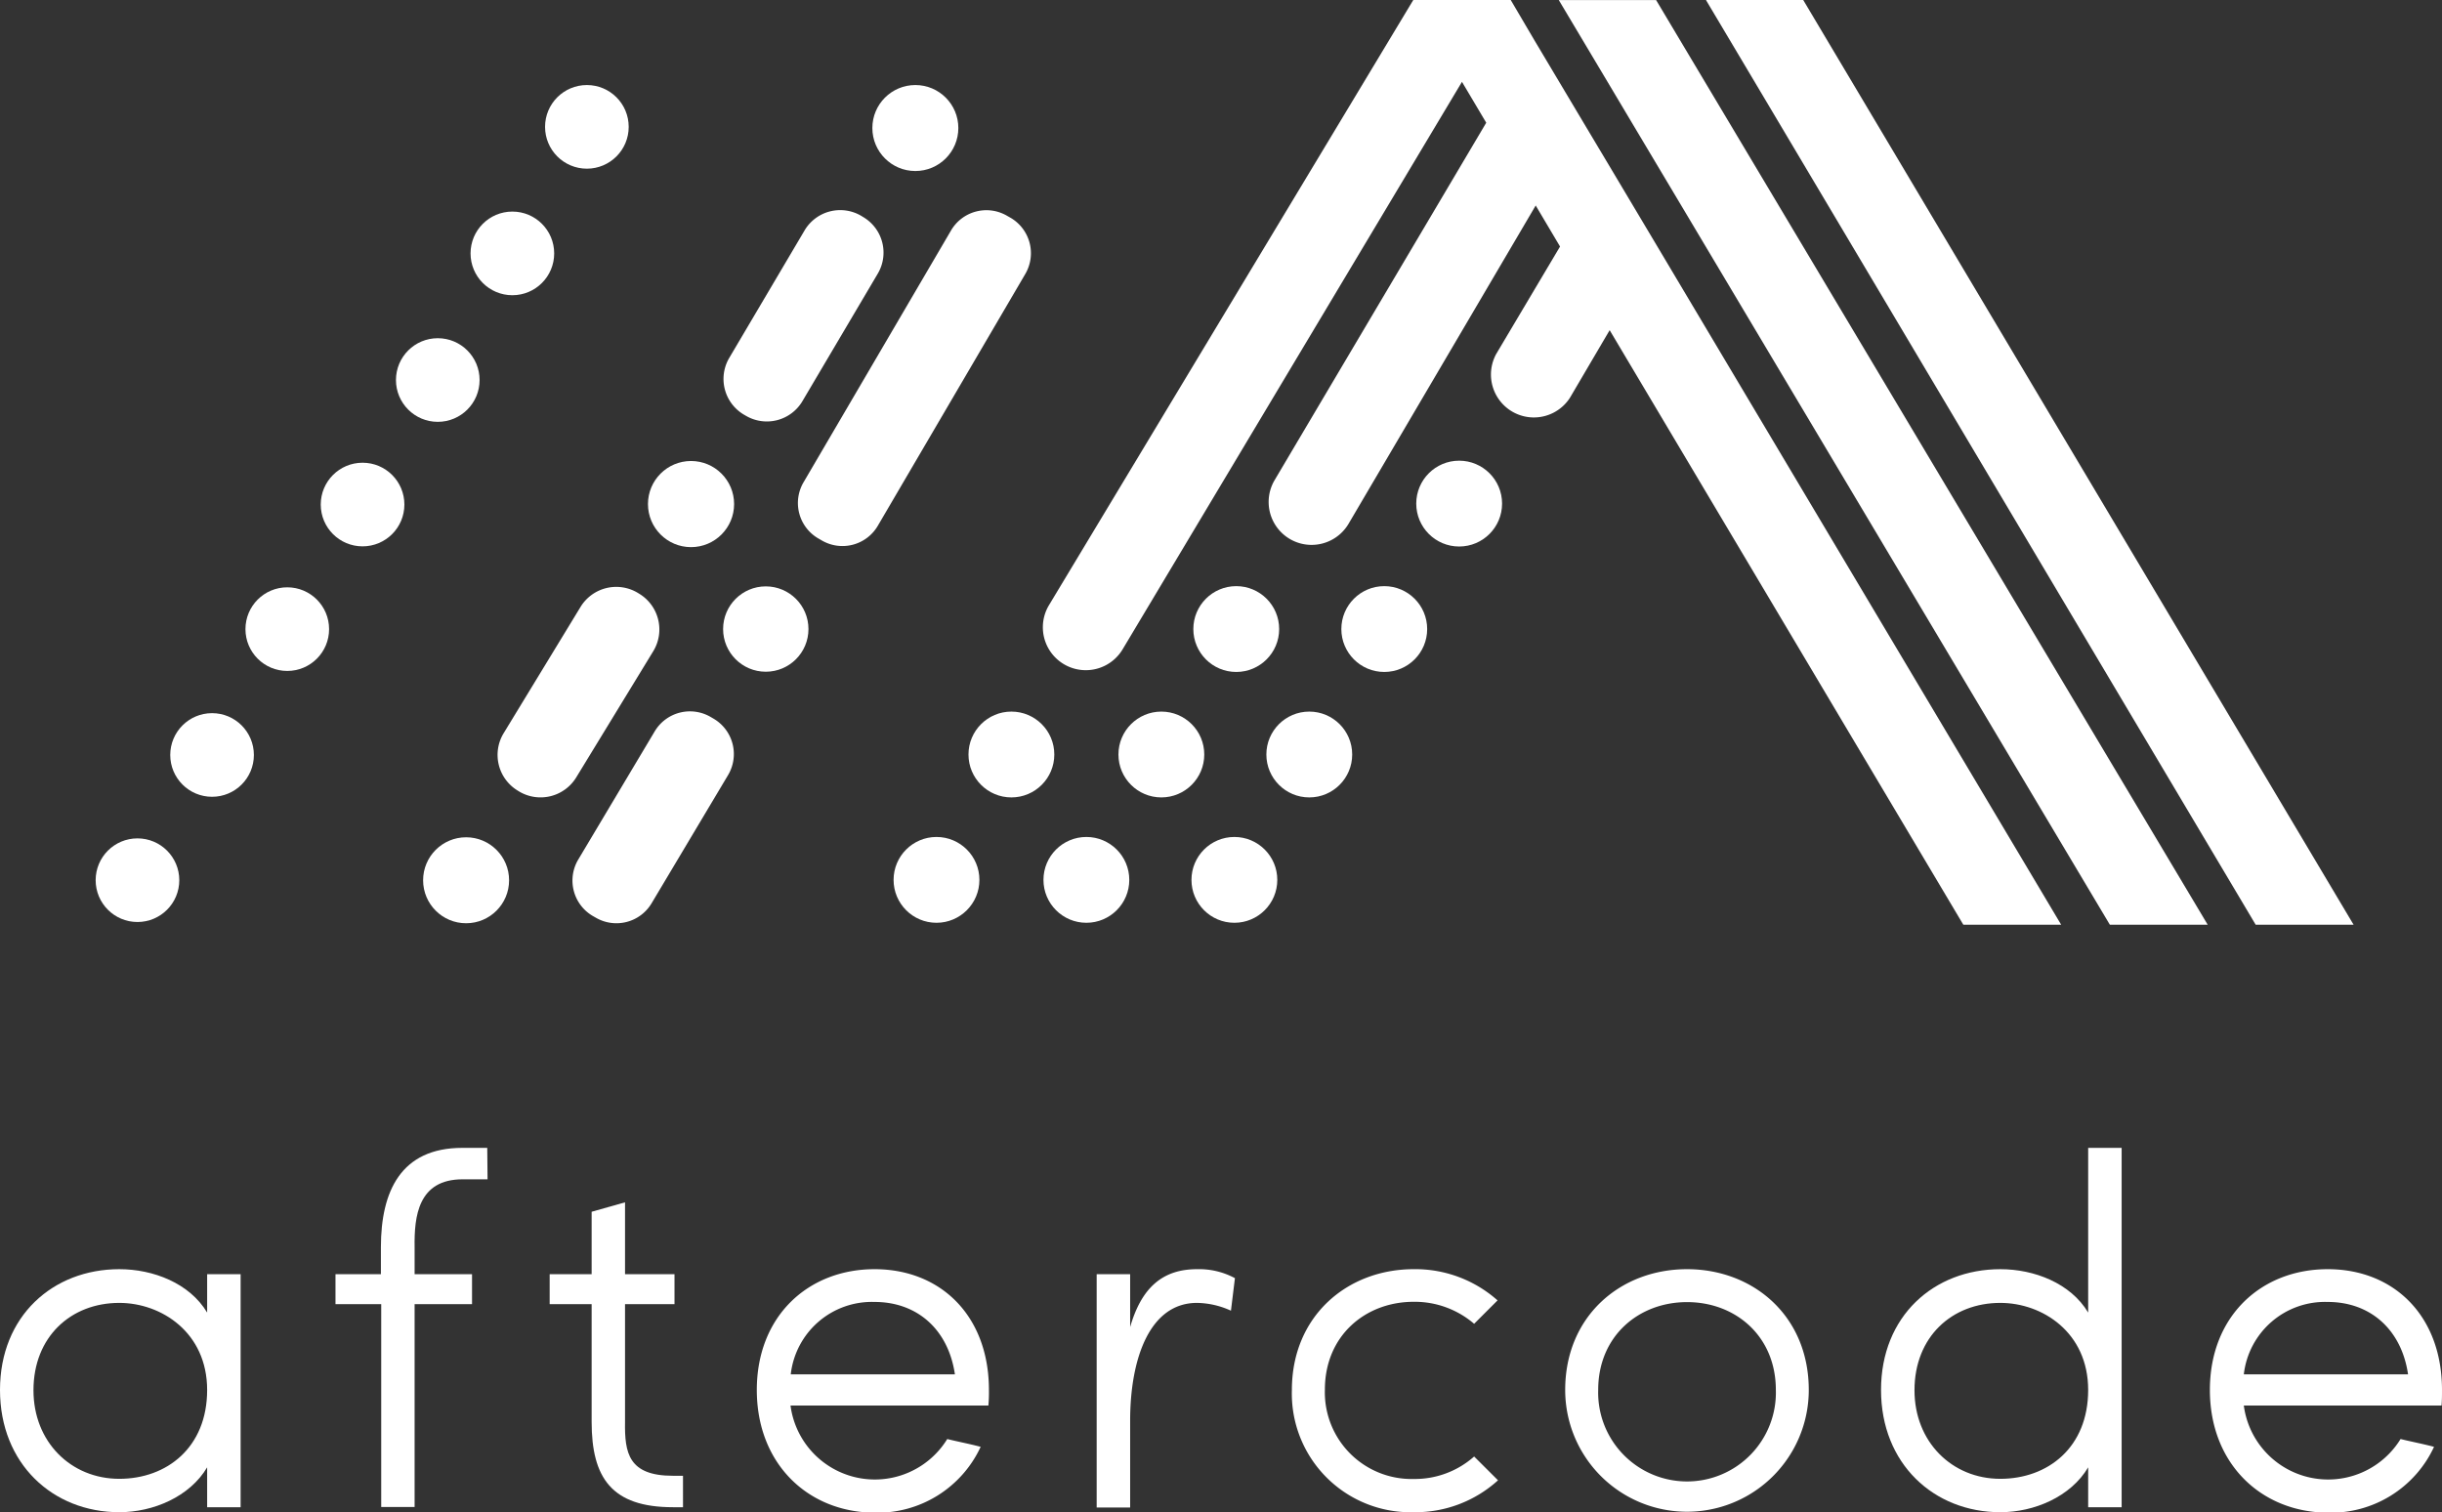
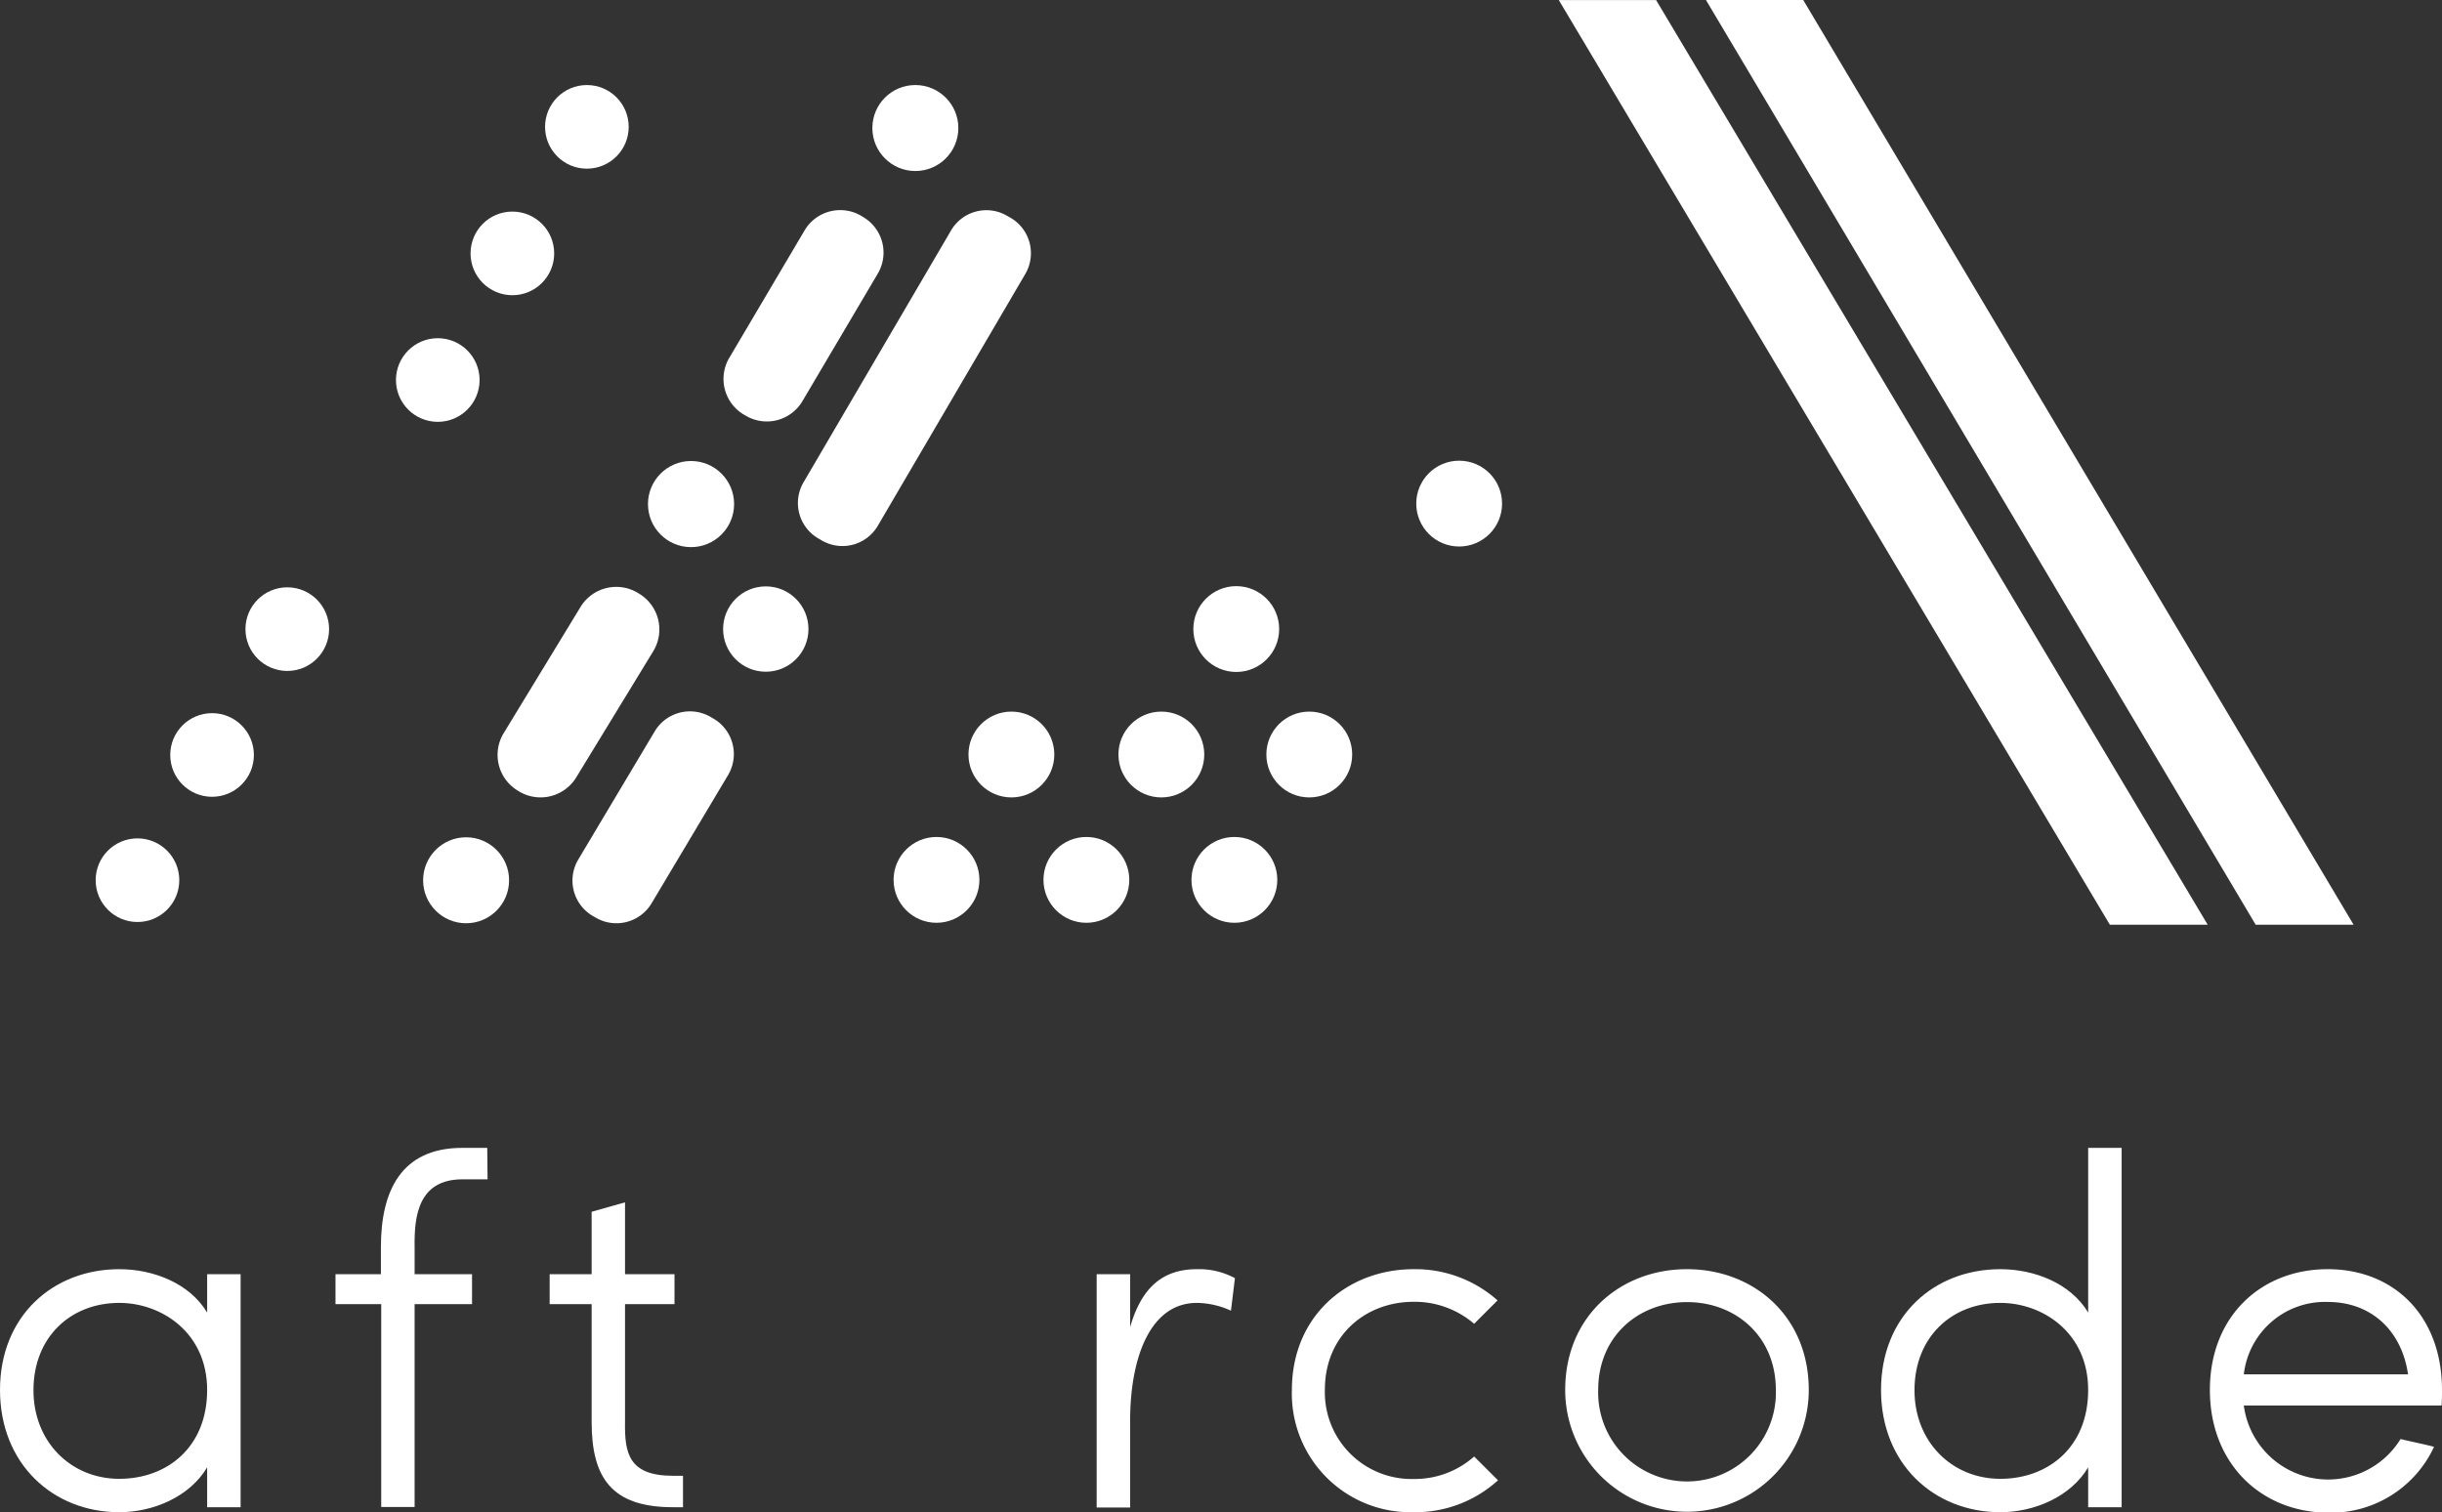
<svg xmlns="http://www.w3.org/2000/svg" id="Layer_1" data-name="Layer 1" viewBox="0 0 312.99 193.83">
  <rect x="0" y="0" width="312.99" height="193.83" fill="#333333" stroke="none" />
  <defs>
    <style>.cls-1{fill:#fff;}</style>
  </defs>
  <title>aftercode logo</title>
  <path class="cls-1" d="M95.58,53.28l-.26-.15a5.31,5.31,0,0,1-1.85-7.26l9.66-16.35a5.31,5.31,0,0,1,7.26-1.85l.26.16a5.29,5.29,0,0,1,1.85,7.25l-9.66,16.35A5.3,5.3,0,0,1,95.58,53.28Z" />
  <path class="cls-1" d="M105.29,69.25l-.45-.26A5.25,5.25,0,0,1,103,61.8l18.9-32.27a5.25,5.25,0,0,1,7.19-1.86l.46.26a5.26,5.26,0,0,1,1.86,7.19l-18.9,32.27A5.25,5.25,0,0,1,105.29,69.25Z" />
  <path class="cls-1" d="M66.52,101.44l-.16-.1A5.35,5.35,0,0,1,64.54,94l9.87-16.21A5.36,5.36,0,0,1,81.76,76l.16.1a5.35,5.35,0,0,1,1.82,7.35L73.87,99.62A5.36,5.36,0,0,1,66.52,101.44Z" />
  <path class="cls-1" d="M76.32,117.6l-.37-.21a5.26,5.26,0,0,1-1.84-7.21l9.8-16.43a5.26,5.26,0,0,1,7.21-1.83l.36.21a5.26,5.26,0,0,1,1.84,7.21l-9.8,16.43A5.25,5.25,0,0,1,76.32,117.6Z" />
  <circle class="cls-1" cx="98.15" cy="80.63" r="5.47" />
  <circle class="cls-1" cx="117.32" cy="16.41" r="5.51" />
  <circle class="cls-1" cx="88.57" cy="64.61" r="5.52" />
  <circle class="cls-1" cx="59.74" cy="112.83" r="5.51" />
  <circle class="cls-1" cx="56.11" cy="48.71" r="5.36" />
  <circle class="cls-1" cx="65.67" cy="32.48" r="5.36" />
  <circle class="cls-1" cx="75.22" cy="16.26" r="5.36" />
-   <circle class="cls-1" cx="46.47" cy="64.67" r="5.36" />
  <circle class="cls-1" cx="36.82" cy="80.64" r="5.36" />
  <circle class="cls-1" cx="27.18" cy="96.77" r="5.36" />
  <circle class="cls-1" cx="17.62" cy="112.82" r="5.36" />
  <circle class="cls-1" cx="187.02" cy="64.55" r="5.5" />
-   <circle class="cls-1" cx="177.42" cy="80.63" r="5.5" />
  <circle class="cls-1" cx="167.81" cy="96.71" r="5.5" />
  <circle class="cls-1" cx="158.21" cy="112.78" r="5.5" />
  <circle class="cls-1" cx="158.45" cy="80.63" r="5.5" />
  <circle class="cls-1" cx="148.85" cy="96.71" r="5.5" />
  <circle class="cls-1" cx="139.24" cy="112.78" r="5.5" />
  <circle class="cls-1" cx="129.63" cy="96.71" r="5.5" />
  <circle class="cls-1" cx="120.03" cy="112.78" r="5.5" />
-   <path class="cls-1" d="M206.17,21.1,203,15.79l-6.3-10.57L193.63,0l0,0H181.14l0,0L134.44,77.58a5.5,5.5,0,0,0,9.45,5.64l43.49-72.73,3.11,5.24L163.38,61.52a5.5,5.5,0,1,0,9.45,5.64l24-40.82,3.12,5.26-8.17,13.75A5.5,5.5,0,0,0,201.21,51l5.1-8.68,45.33,76.21h12.54L212.51,31.74Z" />
  <polygon class="cls-1" points="215.49 5.42 212.27 0.02 212.28 0.01 212.26 0.01 212.26 0.01 199.79 0.01 199.79 0.01 206.08 10.56 209.26 15.9 215.58 26.5 270.42 118.53 282.96 118.53 221.78 15.96 215.49 5.42" />
  <polygon class="cls-1" points="231.13 0.02 231.14 0 218.71 0 218.71 0.01 218.66 0.01 218.68 0.05 224.94 10.57 289.11 118.53 301.66 118.53 231.13 0.02" />
  <path class="cls-1" d="M30.84,193.19H26.55v-5.11c-2.24,3.77-6.91,5.75-11.26,5.75C6.78,193.83,0,187.63,0,178.16s6.78-15.48,15.29-15.48c4.35,0,9,1.79,11.26,5.56v-4.92h4.29Zm-15.55-3.64c6.08,0,11.26-4,11.26-11.39S20.66,167,15.29,167c-6.21,0-11,4.35-11,11.2C4.29,184.81,9.08,189.55,15.29,189.55Z" />
  <path class="cls-1" d="M62.49,151.16h-3.2c-5.7,0-6.21,4.74-6.15,8.7v3.46H60.5v3.84H53.14v26H48.86v-26H43v-3.84h5.82v-3.46c0-7.16,2.56-12.73,10.43-12.73h3.2Z" />
  <path class="cls-1" d="M87.54,193.19H86.26c-7.87,0-10.43-3.77-10.43-10.94V167.16H70.45v-3.84h5.38v-8l4.28-1.21v9.21h6.34v3.84H80.11v15.09c-.06,4,.45,6.91,6.15,6.91h1.28Z" />
-   <path class="cls-1" d="M97,178.16c0-9.47,6.59-15.48,15.09-15.48s14.66,6,14.66,15.48a18.07,18.07,0,0,1-.07,2H101.32a10.9,10.9,0,0,0,20.09,4.29c1.27.32,2.94.64,4.28,1a14.58,14.58,0,0,1-13.63,8.44C103.56,193.83,97,187.63,97,178.16Zm25.39-2c-.83-5.7-4.79-9.28-10.3-9.28a10.46,10.46,0,0,0-10.74,9.28Z" />
  <path class="cls-1" d="M157.77,168a10.84,10.84,0,0,0-4.35-1c-6.08,0-8.57,7.17-8.57,15.1v11.13h-4.29V163.32h4.29v6.78c1.47-5.12,4.22-7.42,8.57-7.42a9.71,9.71,0,0,1,4.86,1.15Z" />
  <path class="cls-1" d="M192,189.74a15.75,15.75,0,0,1-10.81,4.09,15.21,15.21,0,0,1-15.61-15.67c0-9.47,7.1-15.48,15.61-15.48a15.85,15.85,0,0,1,10.75,4l-3,3a11.7,11.7,0,0,0-7.74-2.82c-6.21,0-11.39,4.35-11.39,11.26a11.11,11.11,0,0,0,11.39,11.45,11.45,11.45,0,0,0,7.74-2.88Z" />
  <path class="cls-1" d="M200.61,178.16c0-9.47,7.1-15.48,15.61-15.48s15.61,6,15.61,15.48a15.61,15.61,0,1,1-31.22,0Zm27,0c0-6.91-5.18-11.26-11.38-11.26s-11.39,4.35-11.39,11.26a11.39,11.39,0,1,0,22.77,0Z" />
  <path class="cls-1" d="M271.93,193.19h-4.29v-5.11c-2.24,3.77-6.91,5.75-11.26,5.75-8.51,0-15.29-6.2-15.29-15.67s6.78-15.48,15.29-15.48c4.35,0,9,1.79,11.26,5.56V147.13h4.29Zm-15.55-3.64c6.08,0,11.26-4,11.26-11.39S261.76,167,256.38,167c-6.2,0-11,4.35-11,11.2C245.38,184.81,250.18,189.55,256.38,189.55Z" />
  <path class="cls-1" d="M283.24,178.16c0-9.47,6.59-15.48,15.1-15.48s14.65,6,14.65,15.48c0,.64,0,1.41-.06,2H287.59a10.9,10.9,0,0,0,20.09,4.29c1.28.32,2.95.64,4.29,1a14.58,14.58,0,0,1-13.63,8.44C289.83,193.83,283.24,187.63,283.24,178.16Zm25.4-2c-.83-5.7-4.8-9.28-10.3-9.28a10.47,10.47,0,0,0-10.75,9.28Z" />
</svg>